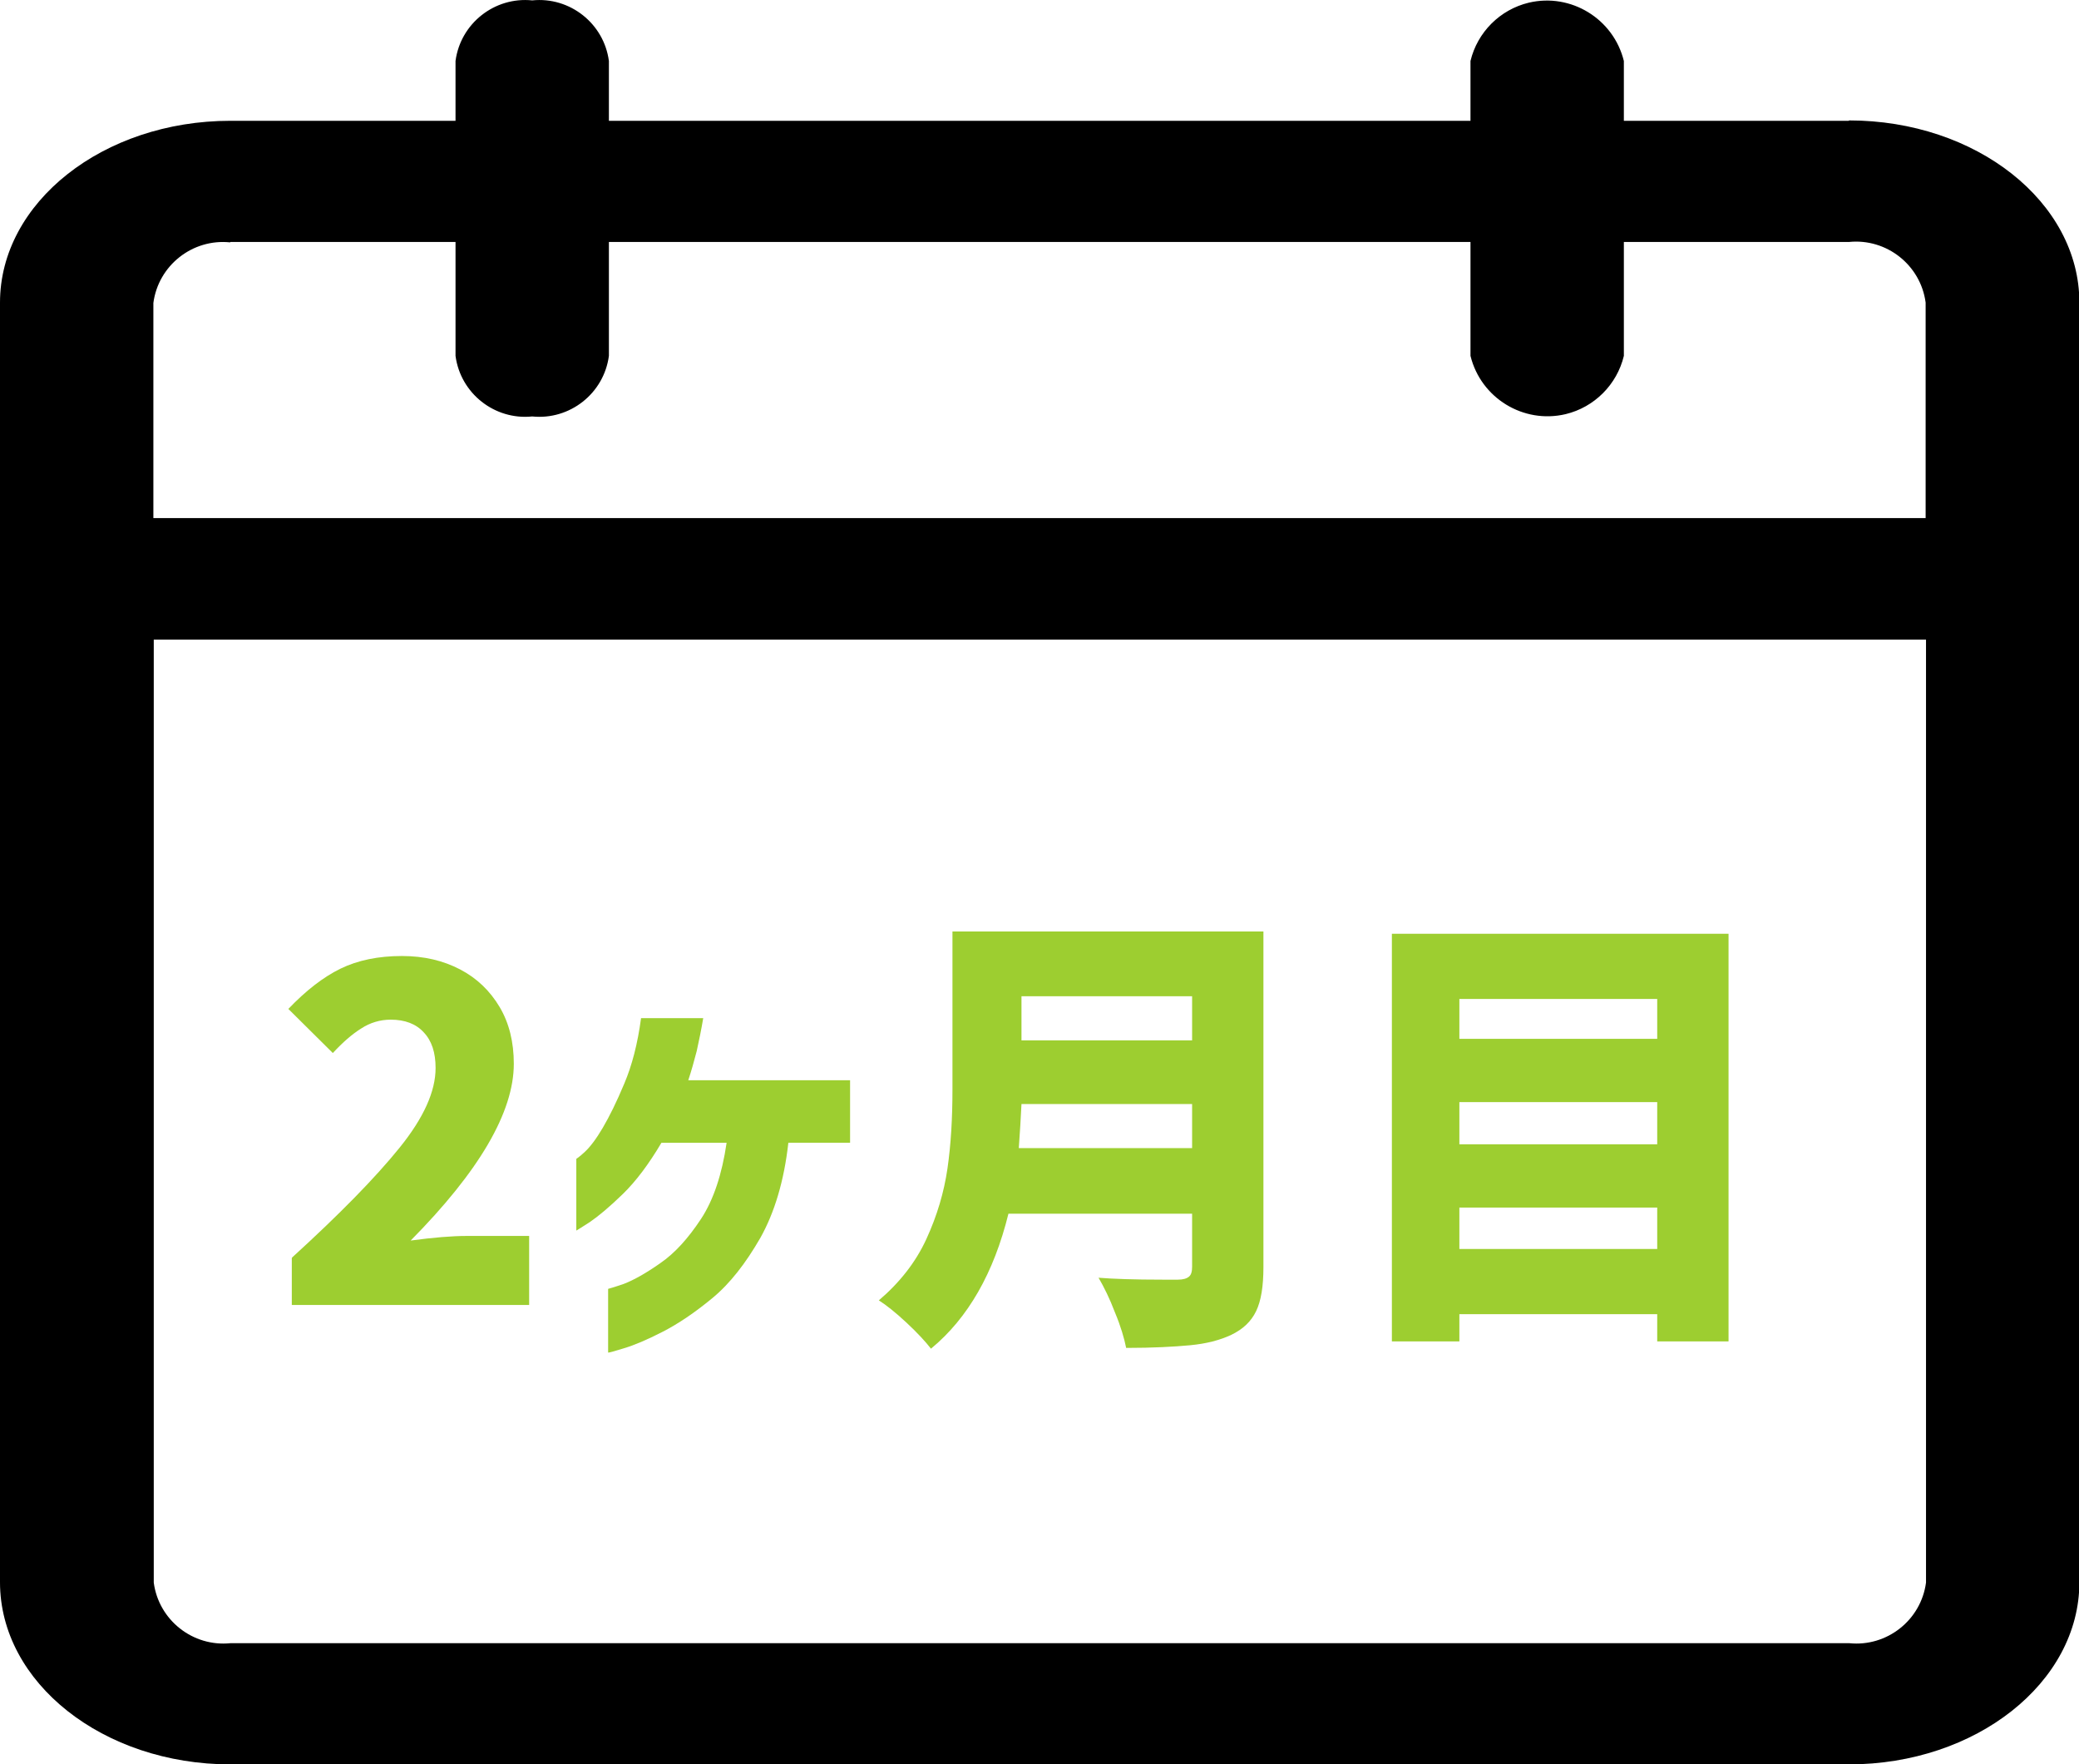
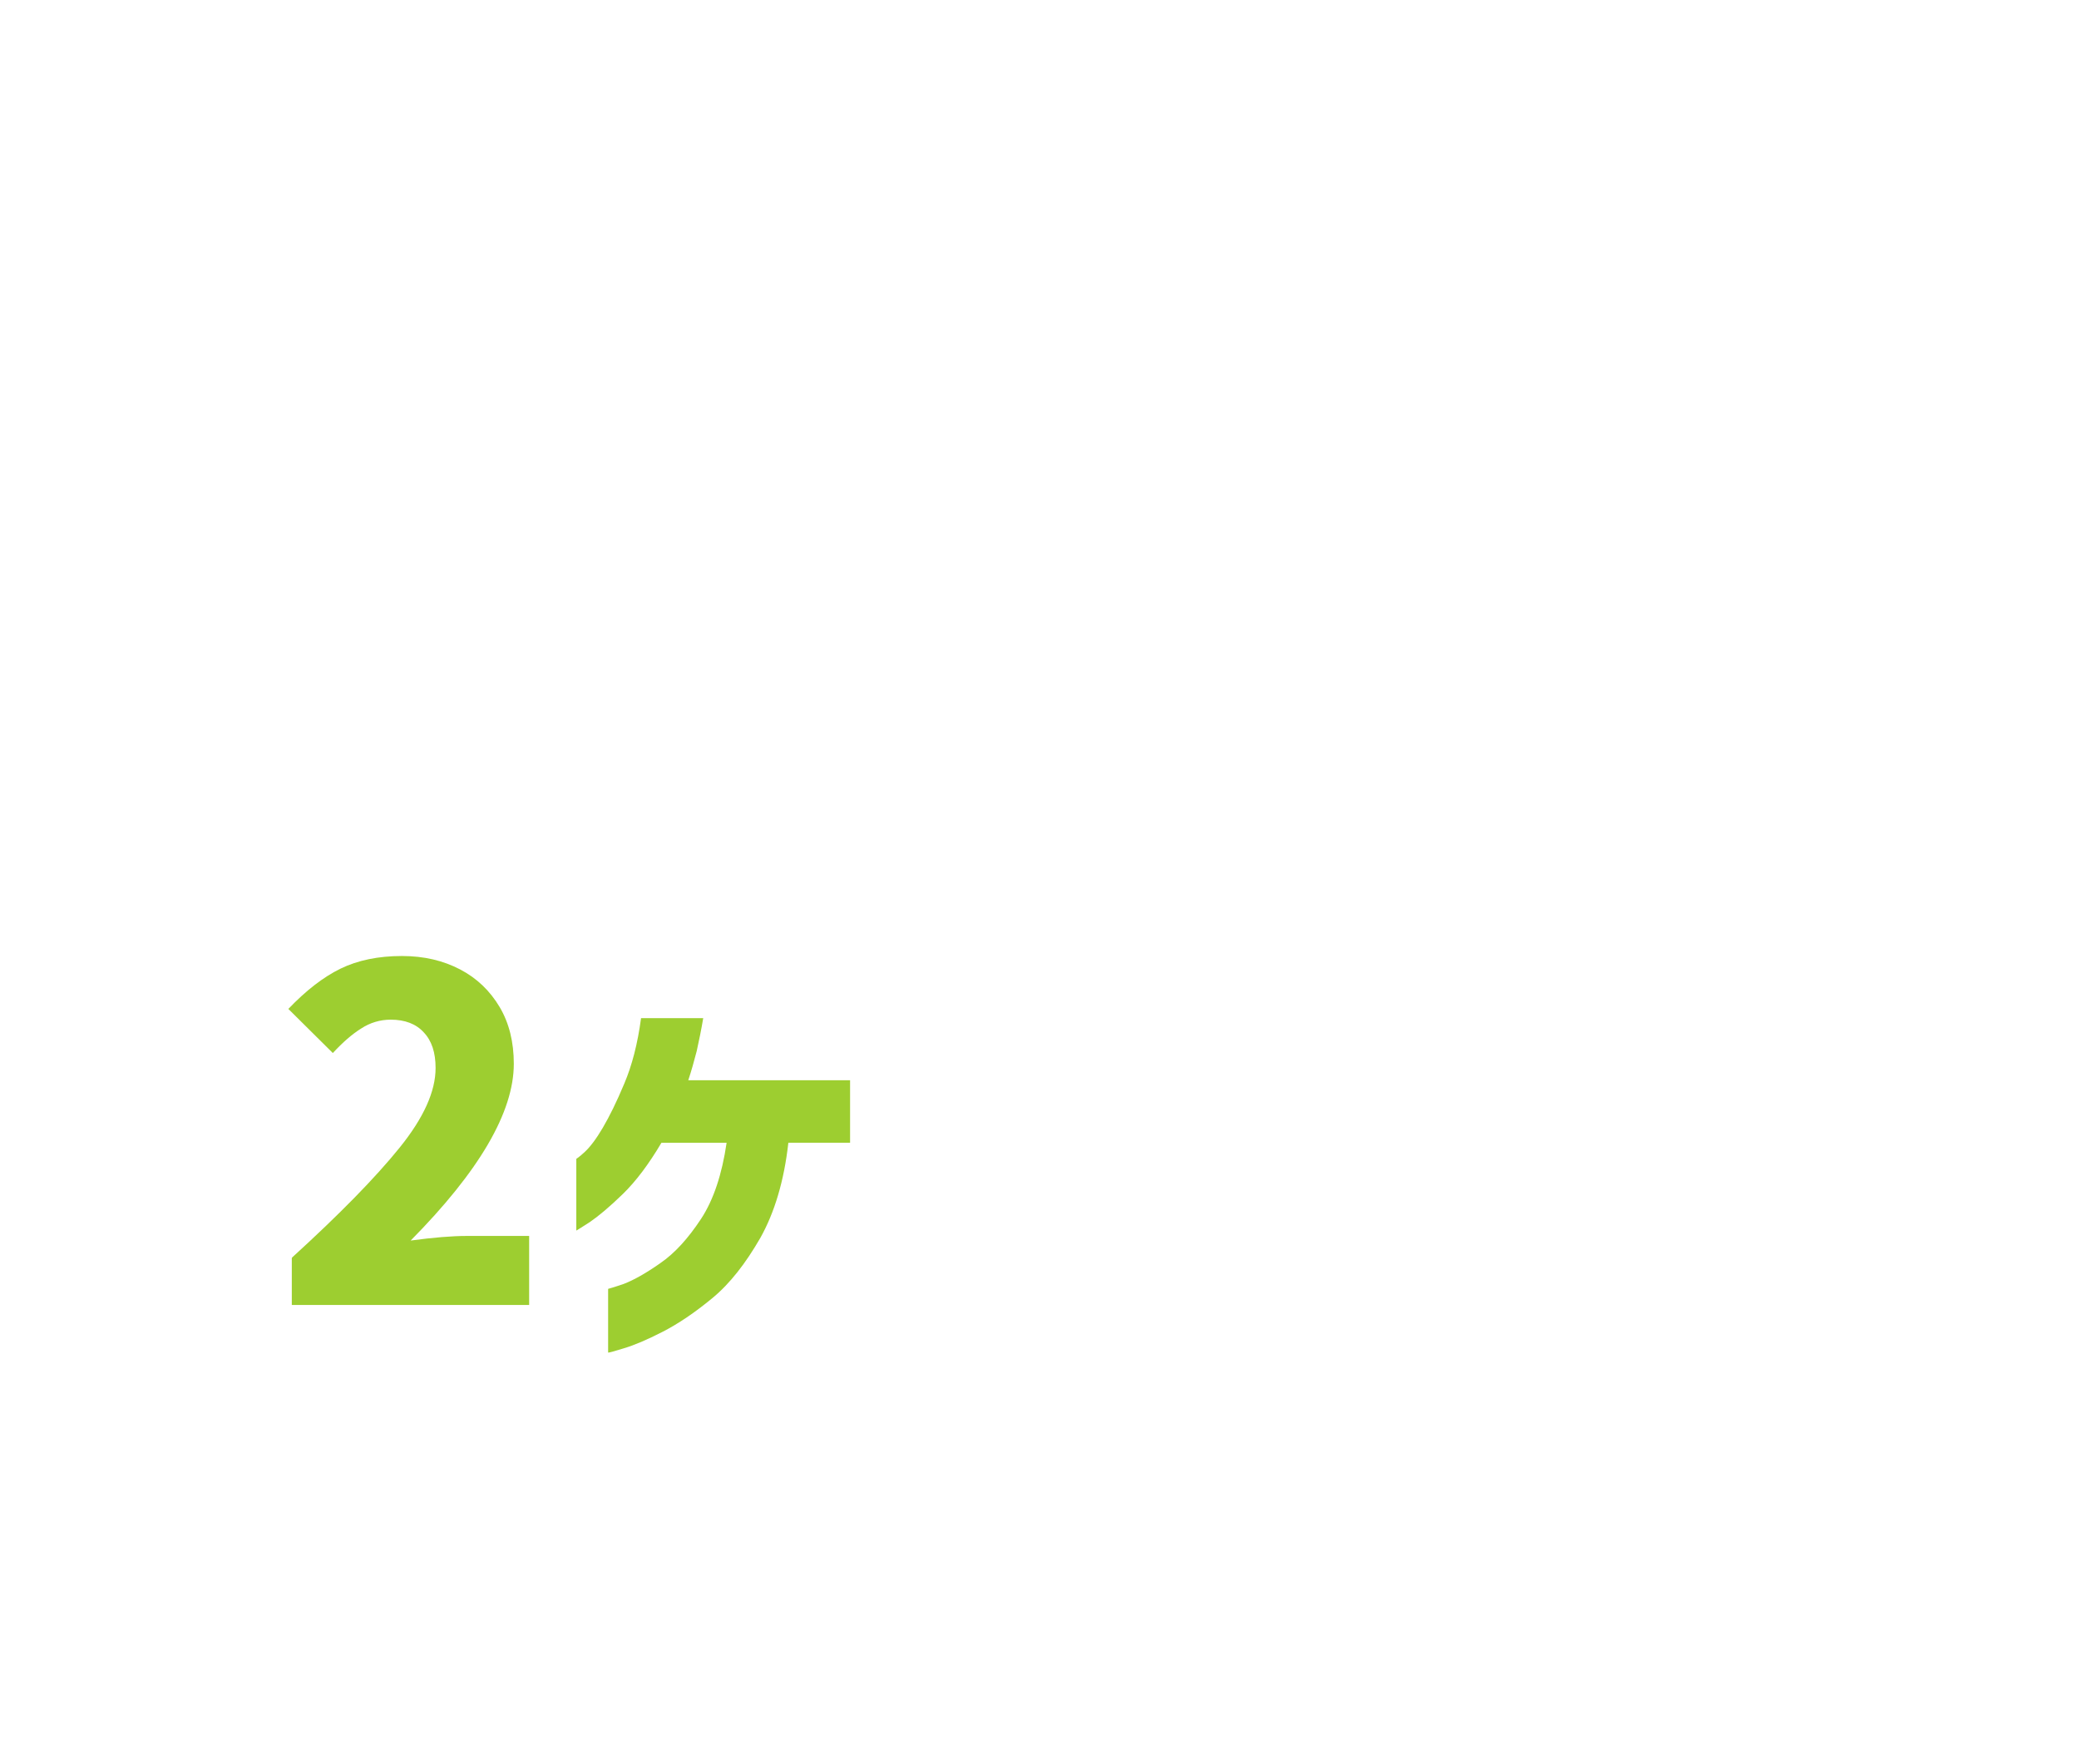
<svg xmlns="http://www.w3.org/2000/svg" id="_レイヤー_2" data-name="レイヤー 2" viewBox="0 0 54.22 46.01">
  <defs>
    <style>
      .cls-1 {
        clip-path: url(#clippath);
      }

      .cls-2 {
        fill: none;
      }

      .cls-2, .cls-3, .cls-4 {
        stroke-width: 0px;
      }

      .cls-5 {
        isolation: isolate;
      }

      .cls-4 {
        fill: #9dce30;
      }
    </style>
    <clipPath id="clippath">
      <rect class="cls-2" y="0" width="54.22" height="46" />
    </clipPath>
  </defs>
  <g id="_レイヤー_1-2" data-name="レイヤー 1">
    <g id="_グループ_1062" data-name="グループ 1062">
      <g id="_グループ_547" data-name="グループ 547">
        <g class="cls-1">
          <g id="_グループ_546" data-name="グループ 546">
-             <path id="_パス_147" data-name="パス 147" class="cls-3" d="m48.22,3.15h-5.87v-1.56c-.27-1.1-1.38-1.78-2.48-1.52-.75.18-1.34.77-1.52,1.52v1.56H15.88v-1.56c-.13-.98-1.02-1.68-2-1.58-.98-.1-1.87.6-2,1.58v1.56h-5.87C2.69,3.15,0,5.28,0,7.89v33.37c0,2.62,2.69,4.75,6.01,4.75h42.21c3.31,0,6.01-2.13,6.01-4.75V7.89c0-2.62-2.69-4.75-6.01-4.75M6.01,6.31h5.87v2.97c.13.98,1.02,1.68,2,1.58.98.1,1.87-.6,2-1.58v-2.97h22.47v2.97c.27,1.1,1.38,1.78,2.48,1.52.75-.18,1.34-.77,1.52-1.52v-2.97h5.87c.98-.1,1.87.6,2,1.58v5.62H4v-5.61c.13-.98,1.02-1.68,2-1.58m42.22,36.53H6.01c-.98.1-1.87-.6-2-1.58v-24.59h46.22v24.59c-.13.98-1.02,1.68-2,1.58" />
-           </g>
+             </g>
        </g>
      </g>
      <g id="_2ヶ月目" data-name=" 2ヶ月目" class="cls-5">
        <g class="cls-5">
          <path class="cls-4" d="m7.62,32.79c1.24-1.13,2.17-2.08,2.8-2.86s.94-1.47.94-2.08c0-.4-.1-.71-.31-.93-.2-.22-.49-.33-.86-.33-.28,0-.54.08-.77.23-.24.15-.48.36-.74.64l-1.16-1.15c.46-.48.91-.83,1.36-1.05.45-.22.99-.33,1.6-.33.58,0,1.08.12,1.52.35.44.23.78.56,1.03.98s.37.92.37,1.48c0,1.26-.9,2.8-2.69,4.61.59-.08,1.08-.12,1.46-.12h1.63v1.8h-6.19v-1.22Z" />
          <path class="cls-4" d="m16.72,26.55h1.62c-.05.3-.11.59-.17.86-.07.27-.14.52-.22.76h4.22v1.63h-1.61c-.11.99-.36,1.82-.73,2.48-.38.66-.79,1.19-1.25,1.57-.46.38-.89.67-1.3.88-.41.21-.74.35-1.01.43-.26.08-.4.12-.41.11v-1.66s.15-.04.41-.13c.26-.1.58-.28.95-.54.38-.26.73-.65,1.06-1.15s.55-1.17.67-1.99h-1.7c-.33.56-.67,1.01-1.01,1.34-.35.34-.64.58-.86.73-.23.15-.35.22-.35.22v-1.87s.08-.05.22-.18c.14-.13.3-.34.47-.63s.36-.67.56-1.15c.2-.47.35-1.04.44-1.72Z" />
-           <path class="cls-4" d="m32.95,33.04c0,.5-.06.88-.19,1.15-.13.27-.34.47-.65.62-.3.14-.65.23-1.07.27s-.97.07-1.67.07c-.05-.25-.14-.56-.29-.92-.14-.37-.29-.67-.43-.91.37.03.92.05,1.67.05h.4c.14,0,.23-.03.29-.08.06-.05.08-.14.08-.26v-1.38h-4.79c-.38,1.54-1.05,2.72-2.02,3.52-.14-.18-.35-.41-.64-.68s-.53-.46-.72-.58c.54-.46.96-.99,1.24-1.6.28-.61.46-1.22.55-1.84s.13-1.31.13-2.06v-4.12h8.11v8.76Zm-1.86-3.1v-1.15h-4.45c-.02.38-.04.76-.07,1.15h4.52Zm0-3.96h-4.45v1.15h4.45v-1.15Z" />
-           <path class="cls-4" d="m36.3,24.35h8.78v10.63h-1.86v-.71h-5.16v.71h-1.76v-10.63Zm6.92,1.7h-5.16v1.04h5.16v-1.04Zm0,2.69h-5.16v1.1h5.16v-1.1Zm-5.16,3.83h5.16v-1.08h-5.16v1.08Z" />
        </g>
      </g>
    </g>
  </g>
</svg>